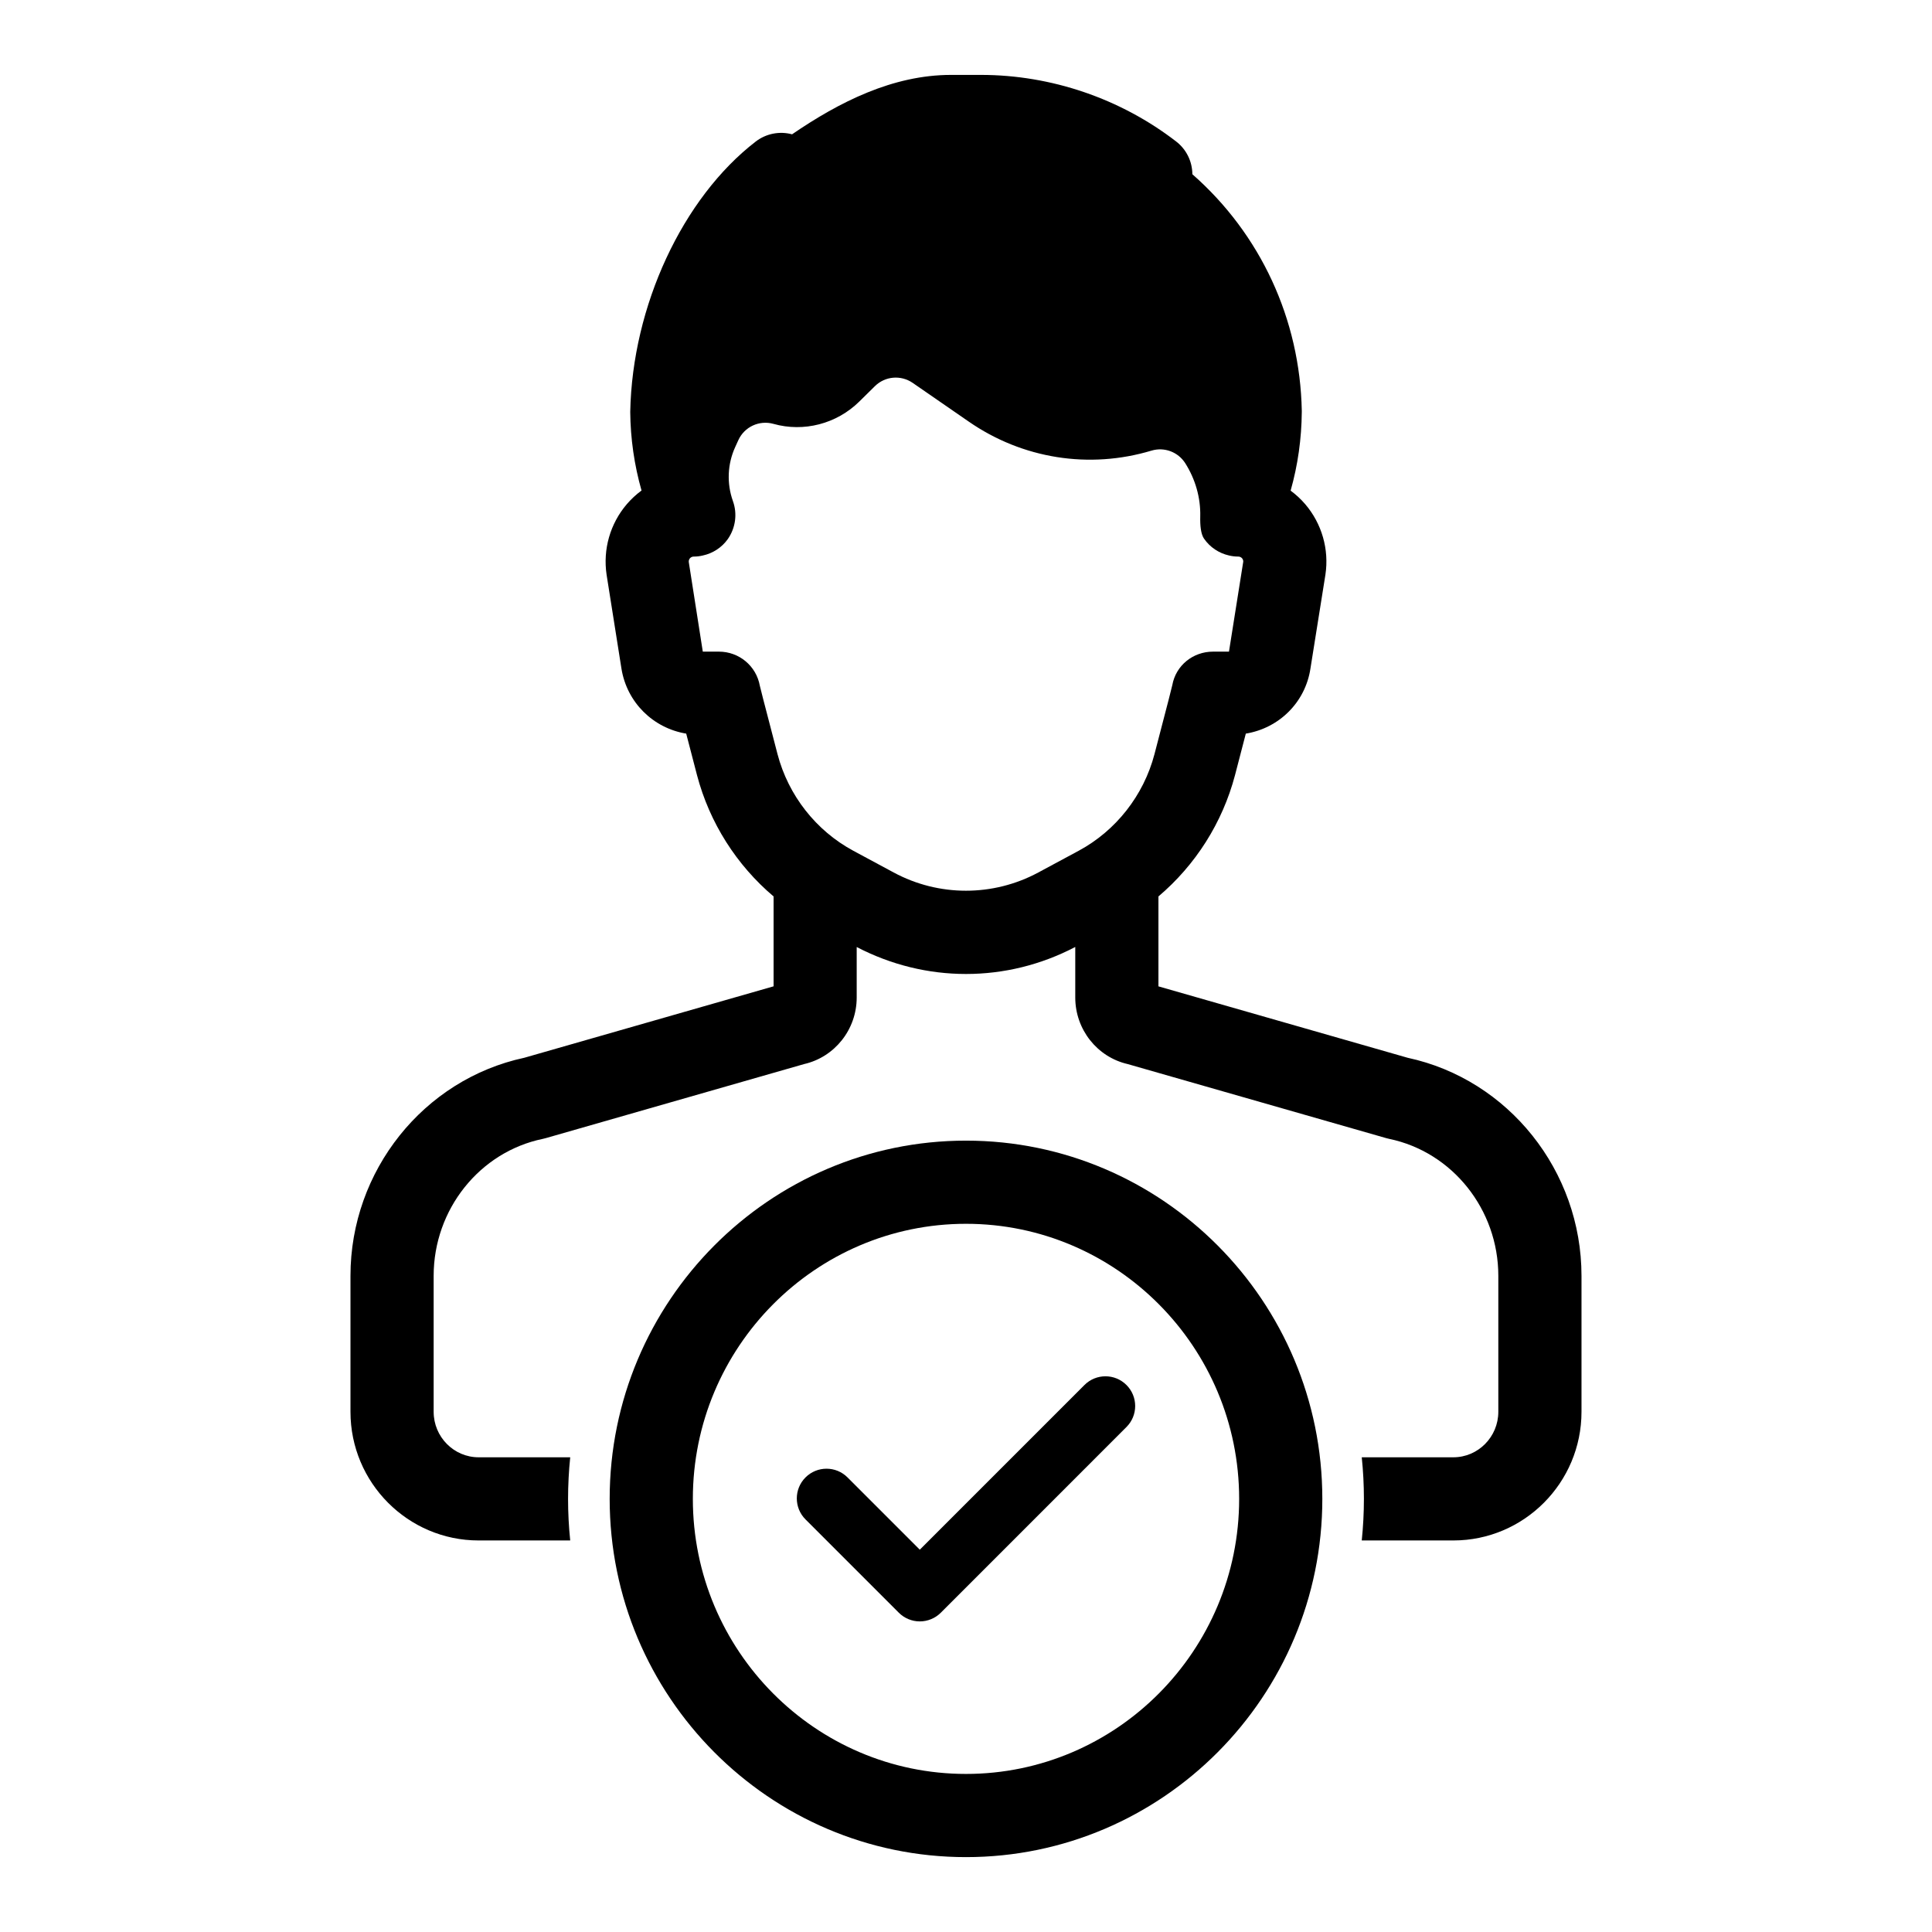
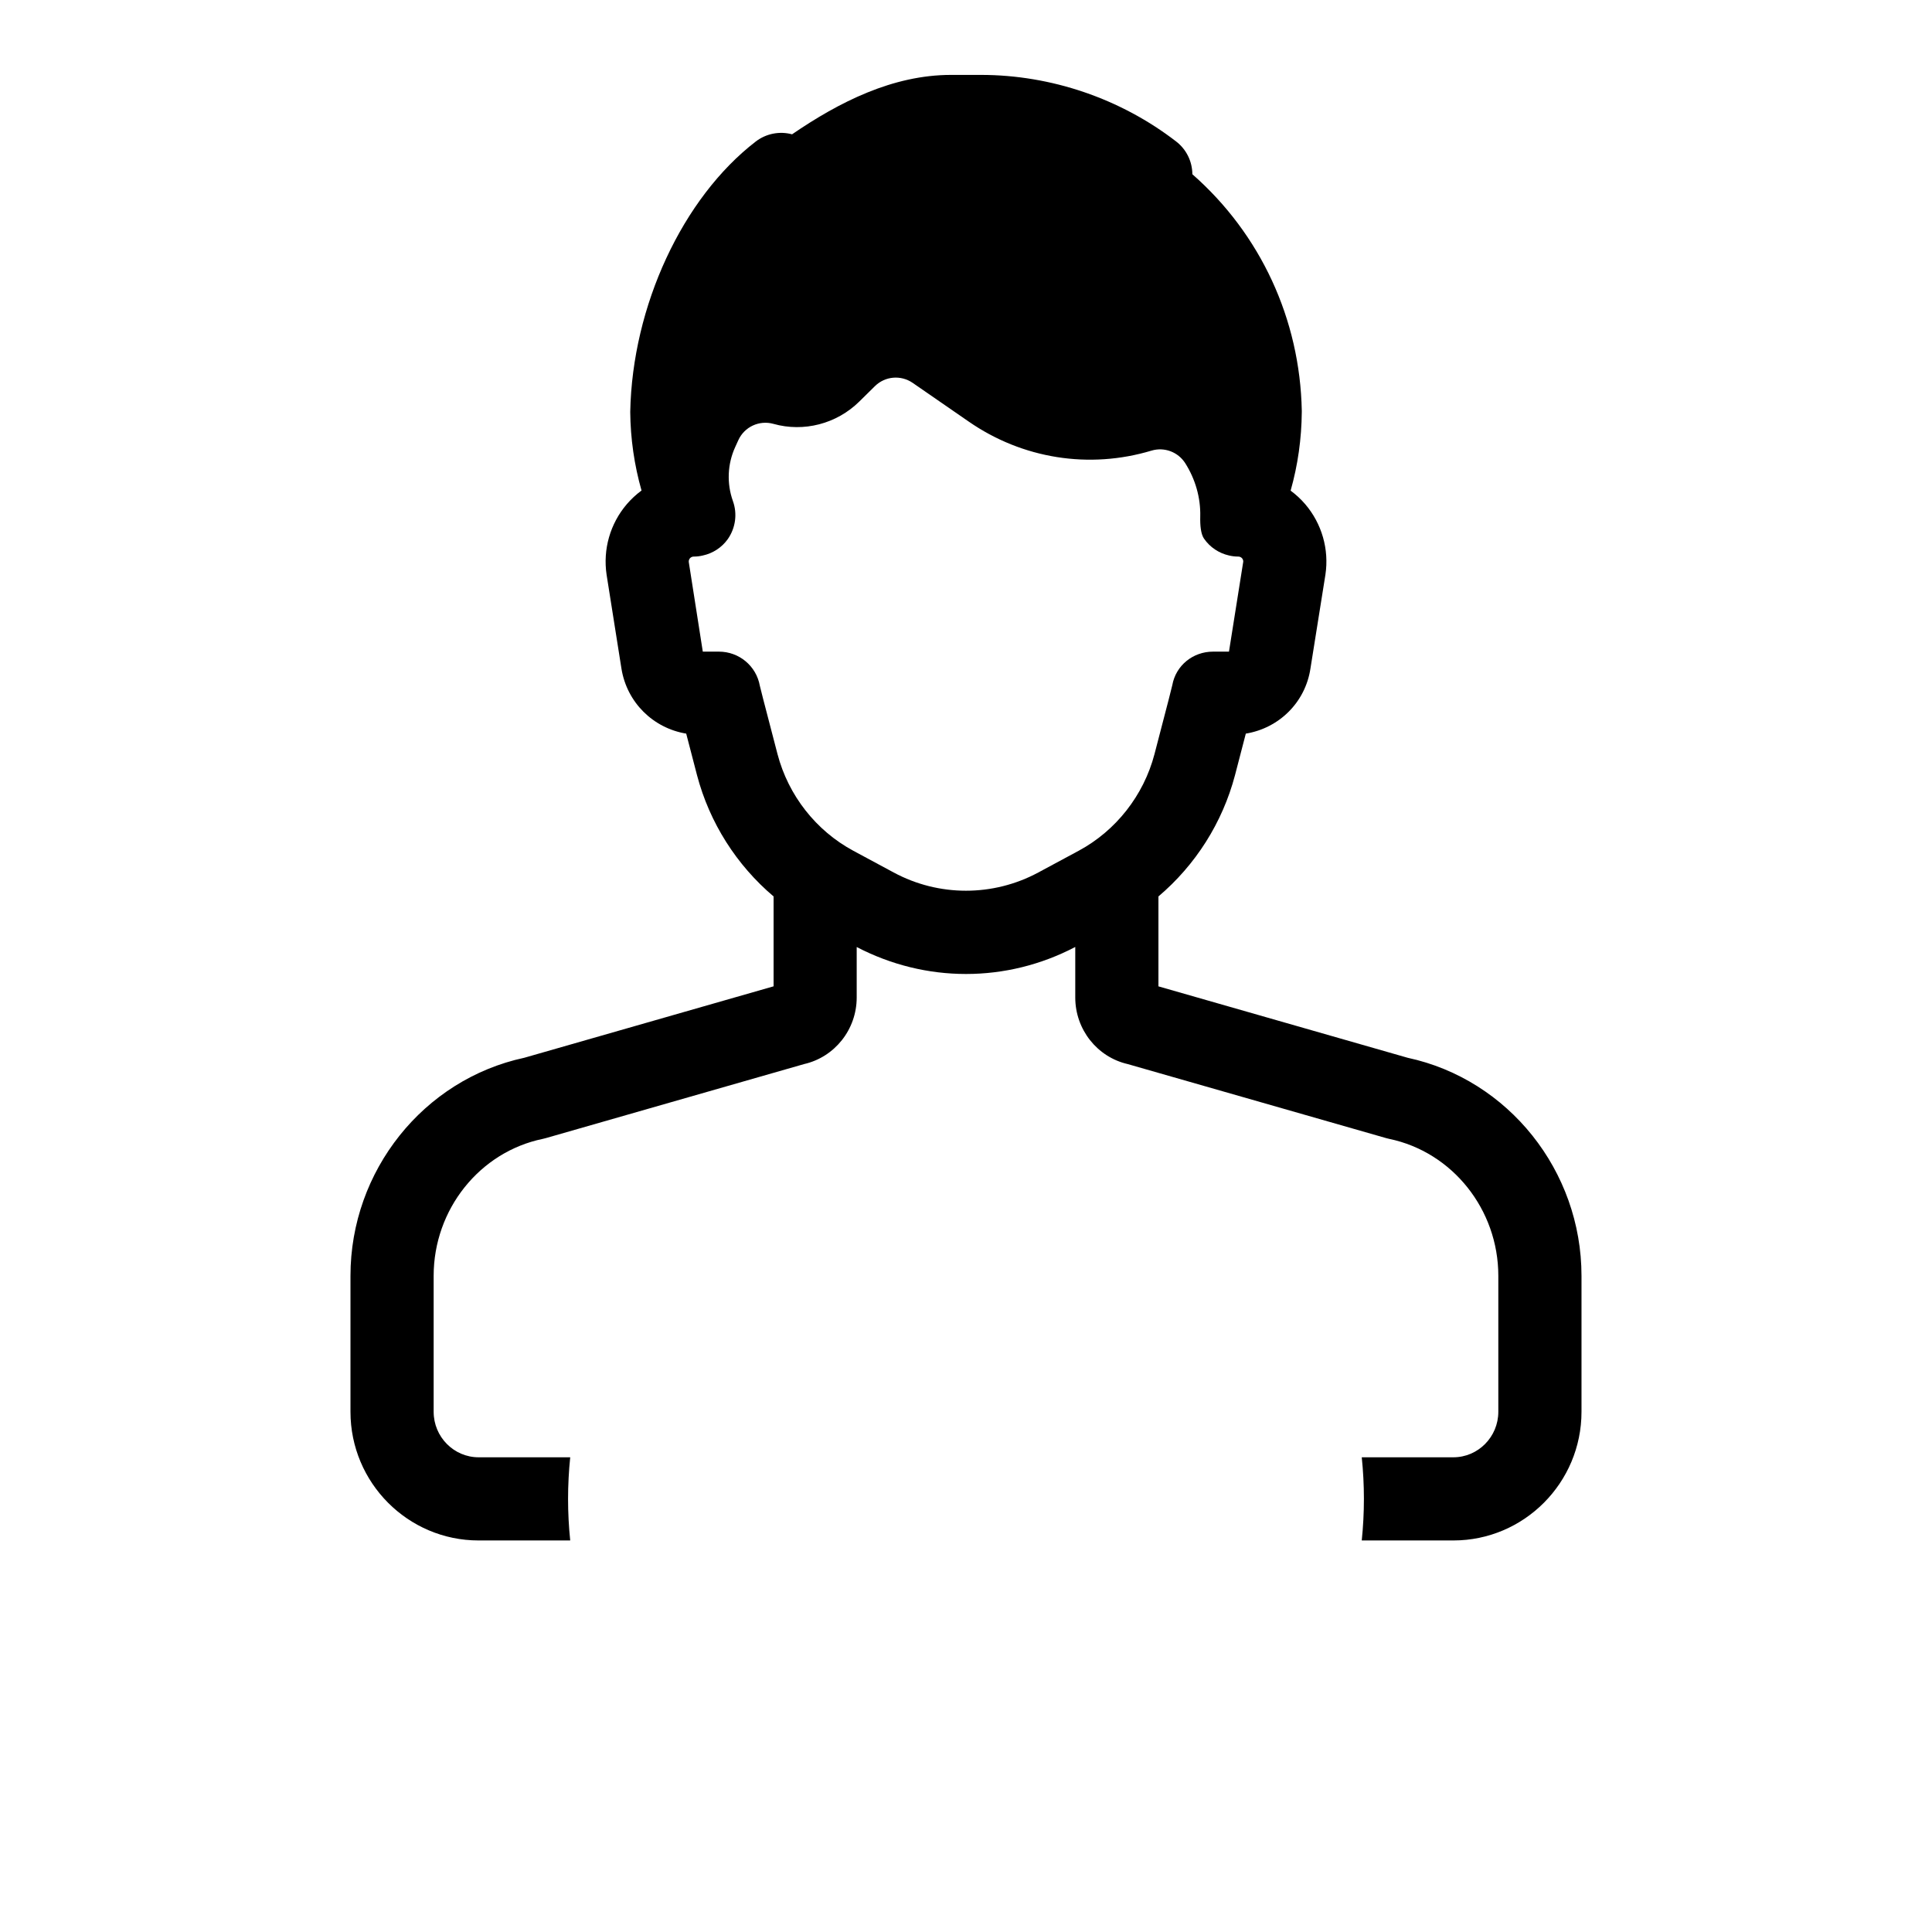
<svg xmlns="http://www.w3.org/2000/svg" fill="#000000" width="800px" height="800px" version="1.1" viewBox="144 144 512 512">
  <g>
    <path d="m517.04 424.32-66.043-18.926v-23.828c9.809-8.305 16.961-19.52 20.289-32.129 1.227-4.754 2.172-8.312 2.867-11.02 8.816-1.449 15.777-8.281 17.129-17.254l3.969-24.875c1.008-6.707-0.945-13.508-5.352-18.672-1.164-1.355-2.457-2.551-3.871-3.59 1.922-6.769 2.898-13.762 2.961-20.844v-0.316c-0.473-24.309-10.957-46.855-29-62.691v-0.031c-0.031-3.402-1.605-6.582-4.312-8.66-14.738-11.367-33.125-17.633-51.734-17.633h-7.902c-15.43 0-29.629 7.18-42.133 15.742-3.273-0.883-6.863-0.219-9.637 1.922-19.363 14.926-32.715 43.578-33.25 71.637 0.062 7.086 1.07 14.074 2.992 20.844-1.418 1.039-2.738 2.266-3.906 3.621-4.41 5.164-6.359 11.965-5.352 18.703l3.938 24.875c1.449 8.973 8.406 15.777 17.16 17.223 0.691 2.707 1.637 6.266 2.867 11.02 3.324 12.609 10.48 23.828 20.289 32.129v23.82l-66.055 18.93c-26.723 5.738-46.074 29.973-46.074 57.789v36.035c0 18.805 15.234 34.098 33.961 34.098h24.273c-0.375-3.625-0.57-7.301-0.57-11.02 0-3.723 0.199-7.398 0.57-11.02h-24.273c-6.57 0-11.918-5.41-11.918-12.059v-36.035c0-17.562 12.16-32.828 28.922-36.289 0.27-0.059 0.531-0.121 0.797-0.199l68.453-19.625c8.113-1.848 13.941-9.168 13.941-17.641v-13.379c9.117 4.75 19.023 7.144 28.961 7.144 9.949 0 19.867-2.394 28.961-7.16v13.395c0 8.473 5.816 15.797 13.91 17.645l68.477 19.617c0.266 0.074 0.527 0.141 0.801 0.199 16.758 3.477 28.926 18.734 28.926 36.293v36.035c0 6.648-5.348 12.059-11.918 12.059h-24.273c0.375 3.625 0.57 7.301 0.57 11.02 0 3.723-0.199 7.398-0.57 11.02h24.273c18.727 0 33.961-15.293 33.961-34.098v-36.035c-0.004-27.809-19.352-52.039-46.074-57.785zm-136.19-49.094-10.707-5.762c-9.887-5.32-17.223-14.672-20.09-25.602-3.906-14.863-4.598-17.758-4.691-18.137-0.945-5.258-5.512-9.035-10.832-9.035h-4.281l-3.715-23.742c0-0.125-0.062-0.535 0.285-0.977 0.285-0.316 0.629-0.473 1.039-0.473 0.82 0 1.605-0.094 2.394-0.285 2.644-0.566 5.039-2.109 6.644-4.375 2.047-2.961 2.551-6.707 1.324-10.078v-0.004c-1.652-4.652-1.438-9.773 0.609-14.266l0.844-1.852c1.605-3.527 5.543-5.352 9.289-4.312 8.031 2.266 16.75 0 22.734-5.887l4.156-4.094c2.707-2.676 6.894-3.023 10.012-0.883l14.863 10.266c14.234 9.855 31.93 12.66 48.461 7.684 3.402-1.008 7.023 0.379 8.91 3.336 2.676 4.223 4.102 9.137 3.981 14.137-0.059 2.316 0.148 4.637 0.996 5.856 1.574 2.297 3.969 3.871 6.644 4.473 0.789 0.188 1.605 0.285 2.426 0.285 0.41 0 0.754 0.156 1.039 0.473 0.348 0.441 0.285 0.852 0.285 0.914l-3.777 23.805h-4.219c-5.32 0-9.855 3.652-10.801 8.879-0.125 0.535-0.82 3.434-4.723 18.293-2.867 10.926-10.203 20.277-20.09 25.602l-10.707 5.762c-11.969 6.434-26.355 6.434-38.305 0z" />
-     <path d="m400 446.28c-52.07 0-94.43 42.586-94.43 94.938 0 52.348 42.359 94.938 94.43 94.938s94.43-42.586 94.43-94.938c0-52.352-42.363-94.938-94.43-94.938zm0 167.83c-39.918 0-72.387-32.699-72.387-72.895 0-40.195 32.473-72.895 72.387-72.895s72.387 32.699 72.387 72.895c0 40.195-32.473 72.895-72.387 72.895z" />
-     <path d="m387.76 573.69c-2.086 0-4.09-0.832-5.566-2.305l-24.723-24.723c-3.078-3.078-3.078-8.059 0-11.133s8.059-3.078 11.133 0l19.152 19.152 43.637-43.641c3.078-3.078 8.059-3.078 11.133 0 3.078 3.074 3.078 8.059 0 11.133l-49.199 49.211c-1.477 1.473-3.481 2.305-5.566 2.305z" />
  </g>
</svg>